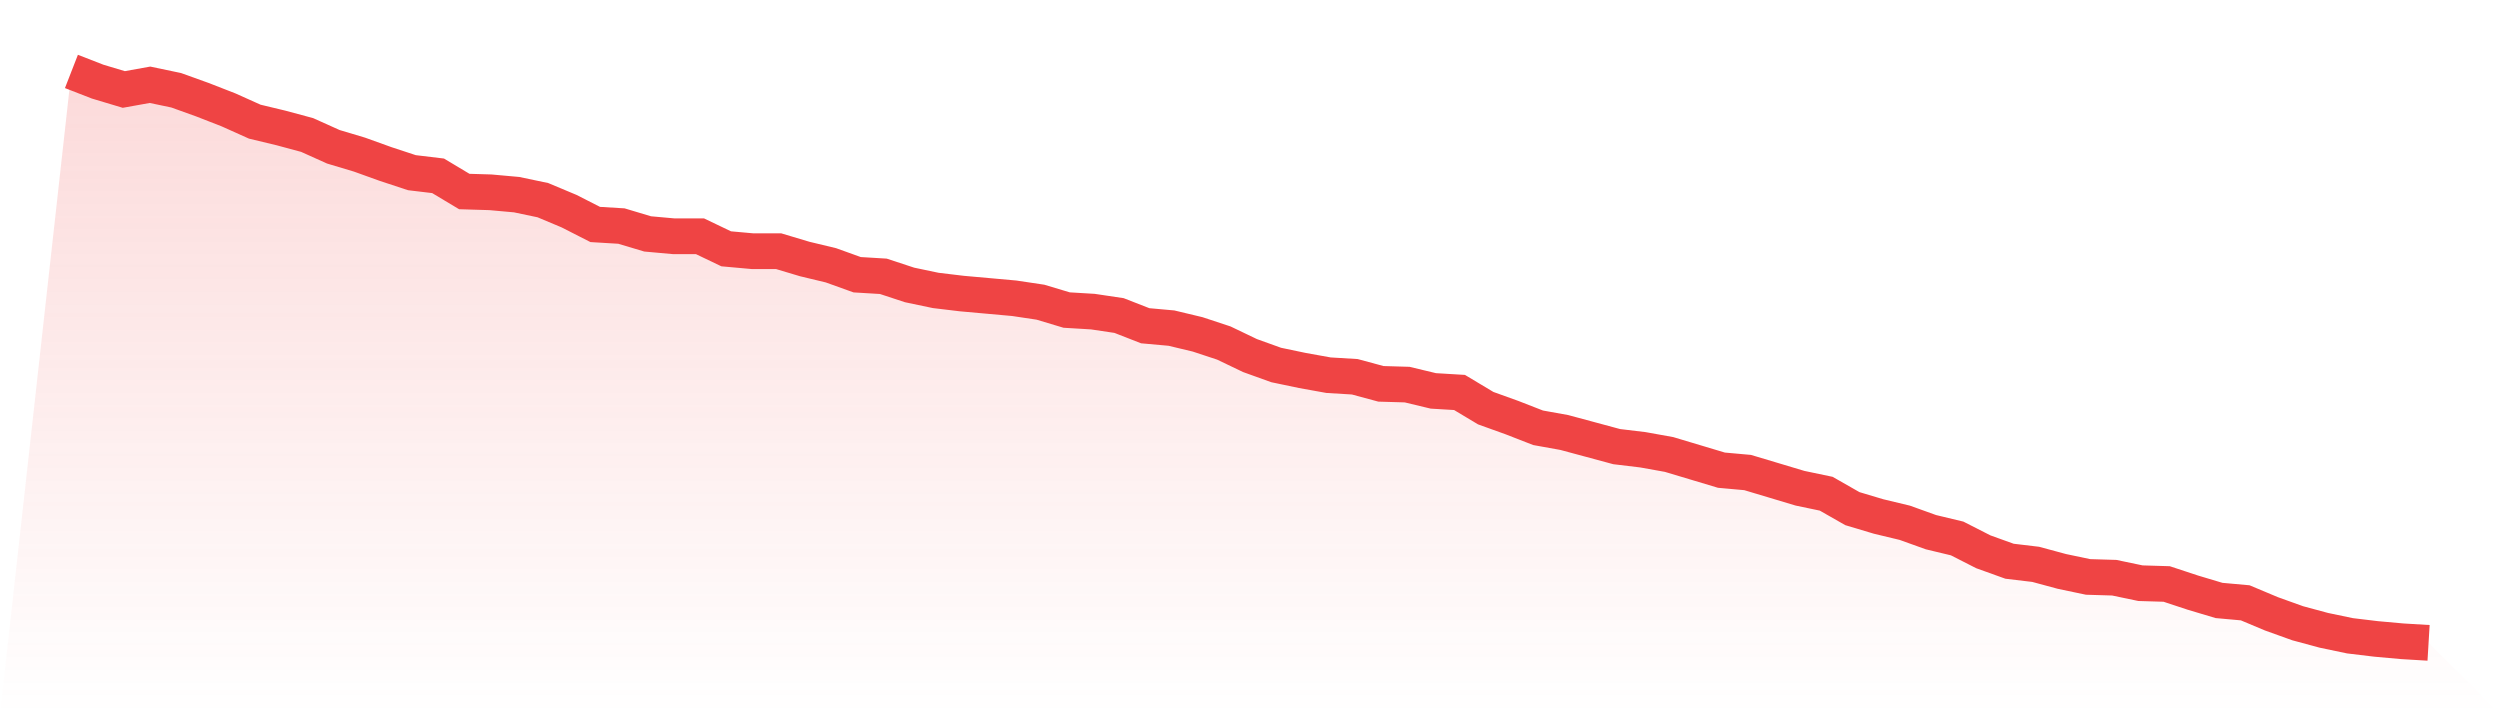
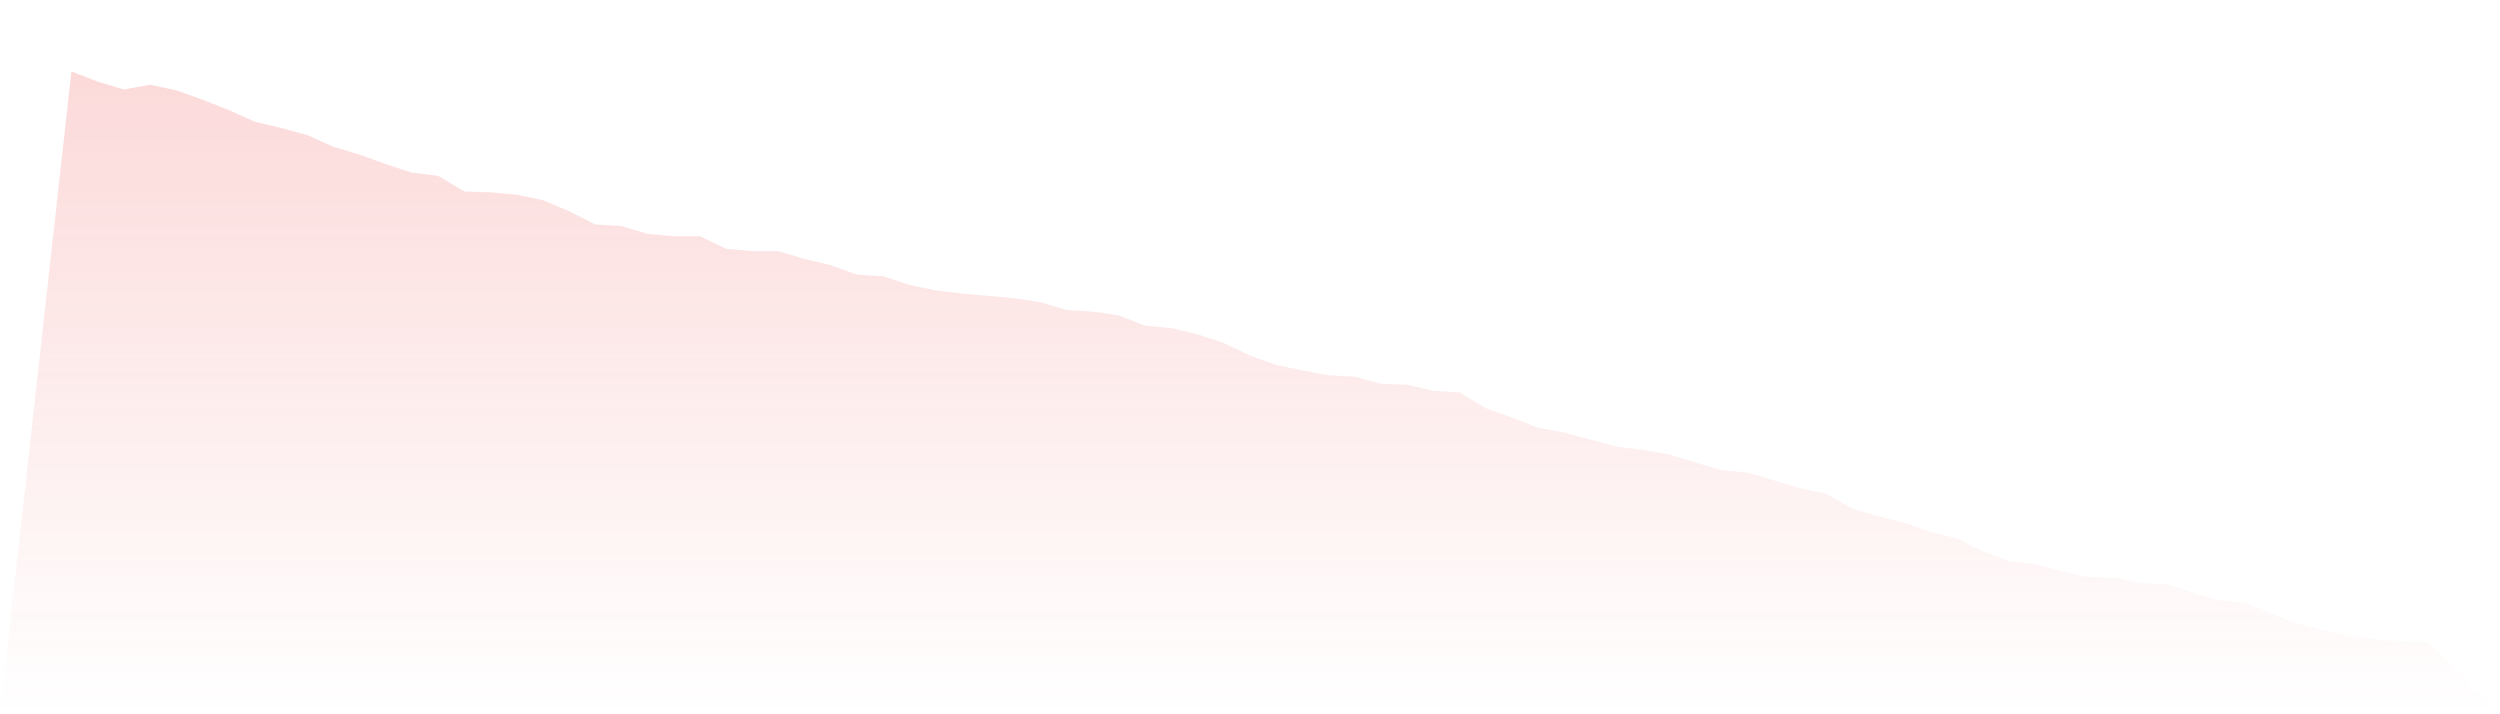
<svg xmlns="http://www.w3.org/2000/svg" viewBox="0 0 140 40">
  <defs>
    <linearGradient id="gradient" x1="0" x2="0" y1="0" y2="1">
      <stop offset="0%" stop-color="#ef4444" stop-opacity="0.2" />
      <stop offset="100%" stop-color="#ef4444" stop-opacity="0" />
    </linearGradient>
  </defs>
  <path d="M4,4 L4,4 L5.467,4.571 L6.933,5.011 L8.4,4.747 L9.867,5.055 L11.333,5.582 L12.8,6.154 L14.267,6.813 L15.733,7.165 L17.2,7.56 L18.667,8.22 L20.133,8.659 L21.6,9.187 L23.067,9.67 L24.533,9.846 L26,10.725 L27.467,10.769 L28.933,10.901 L30.4,11.209 L31.867,11.824 L33.333,12.571 L34.8,12.659 L36.267,13.099 L37.733,13.231 L39.2,13.231 L40.667,13.934 L42.133,14.066 L43.6,14.066 L45.067,14.505 L46.533,14.857 L48,15.385 L49.467,15.473 L50.933,15.956 L52.4,16.264 L53.867,16.44 L55.333,16.571 L56.8,16.703 L58.267,16.923 L59.733,17.363 L61.2,17.451 L62.667,17.67 L64.133,18.242 L65.6,18.374 L67.067,18.725 L68.533,19.209 L70,19.912 L71.467,20.44 L72.933,20.747 L74.4,21.011 L75.867,21.099 L77.333,21.495 L78.8,21.538 L80.267,21.89 L81.733,21.978 L83.2,22.857 L84.667,23.385 L86.133,23.956 L87.6,24.22 L89.067,24.615 L90.533,25.011 L92,25.187 L93.467,25.451 L94.933,25.89 L96.4,26.33 L97.867,26.462 L99.333,26.901 L100.8,27.341 L102.267,27.648 L103.733,28.484 L105.2,28.923 L106.667,29.275 L108.133,29.802 L109.6,30.154 L111.067,30.901 L112.533,31.429 L114,31.604 L115.467,32 L116.933,32.308 L118.4,32.352 L119.867,32.659 L121.333,32.703 L122.8,33.187 L124.267,33.626 L125.733,33.758 L127.2,34.374 L128.667,34.901 L130.133,35.297 L131.6,35.604 L133.067,35.78 L134.533,35.912 L136,36 L140,40 L0,40 z" fill="url(#gradient)" />
-   <path d="M4,4 L4,4 L5.467,4.571 L6.933,5.011 L8.4,4.747 L9.867,5.055 L11.333,5.582 L12.8,6.154 L14.267,6.813 L15.733,7.165 L17.2,7.56 L18.667,8.22 L20.133,8.659 L21.6,9.187 L23.067,9.67 L24.533,9.846 L26,10.725 L27.467,10.769 L28.933,10.901 L30.4,11.209 L31.867,11.824 L33.333,12.571 L34.8,12.659 L36.267,13.099 L37.733,13.231 L39.2,13.231 L40.667,13.934 L42.133,14.066 L43.6,14.066 L45.067,14.505 L46.533,14.857 L48,15.385 L49.467,15.473 L50.933,15.956 L52.4,16.264 L53.867,16.44 L55.333,16.571 L56.8,16.703 L58.267,16.923 L59.733,17.363 L61.2,17.451 L62.667,17.67 L64.133,18.242 L65.6,18.374 L67.067,18.725 L68.533,19.209 L70,19.912 L71.467,20.44 L72.933,20.747 L74.4,21.011 L75.867,21.099 L77.333,21.495 L78.8,21.538 L80.267,21.89 L81.733,21.978 L83.2,22.857 L84.667,23.385 L86.133,23.956 L87.6,24.22 L89.067,24.615 L90.533,25.011 L92,25.187 L93.467,25.451 L94.933,25.89 L96.4,26.33 L97.867,26.462 L99.333,26.901 L100.8,27.341 L102.267,27.648 L103.733,28.484 L105.2,28.923 L106.667,29.275 L108.133,29.802 L109.6,30.154 L111.067,30.901 L112.533,31.429 L114,31.604 L115.467,32 L116.933,32.308 L118.4,32.352 L119.867,32.659 L121.333,32.703 L122.8,33.187 L124.267,33.626 L125.733,33.758 L127.2,34.374 L128.667,34.901 L130.133,35.297 L131.6,35.604 L133.067,35.78 L134.533,35.912 L136,36" fill="none" stroke="#ef4444" stroke-width="2" />
</svg>